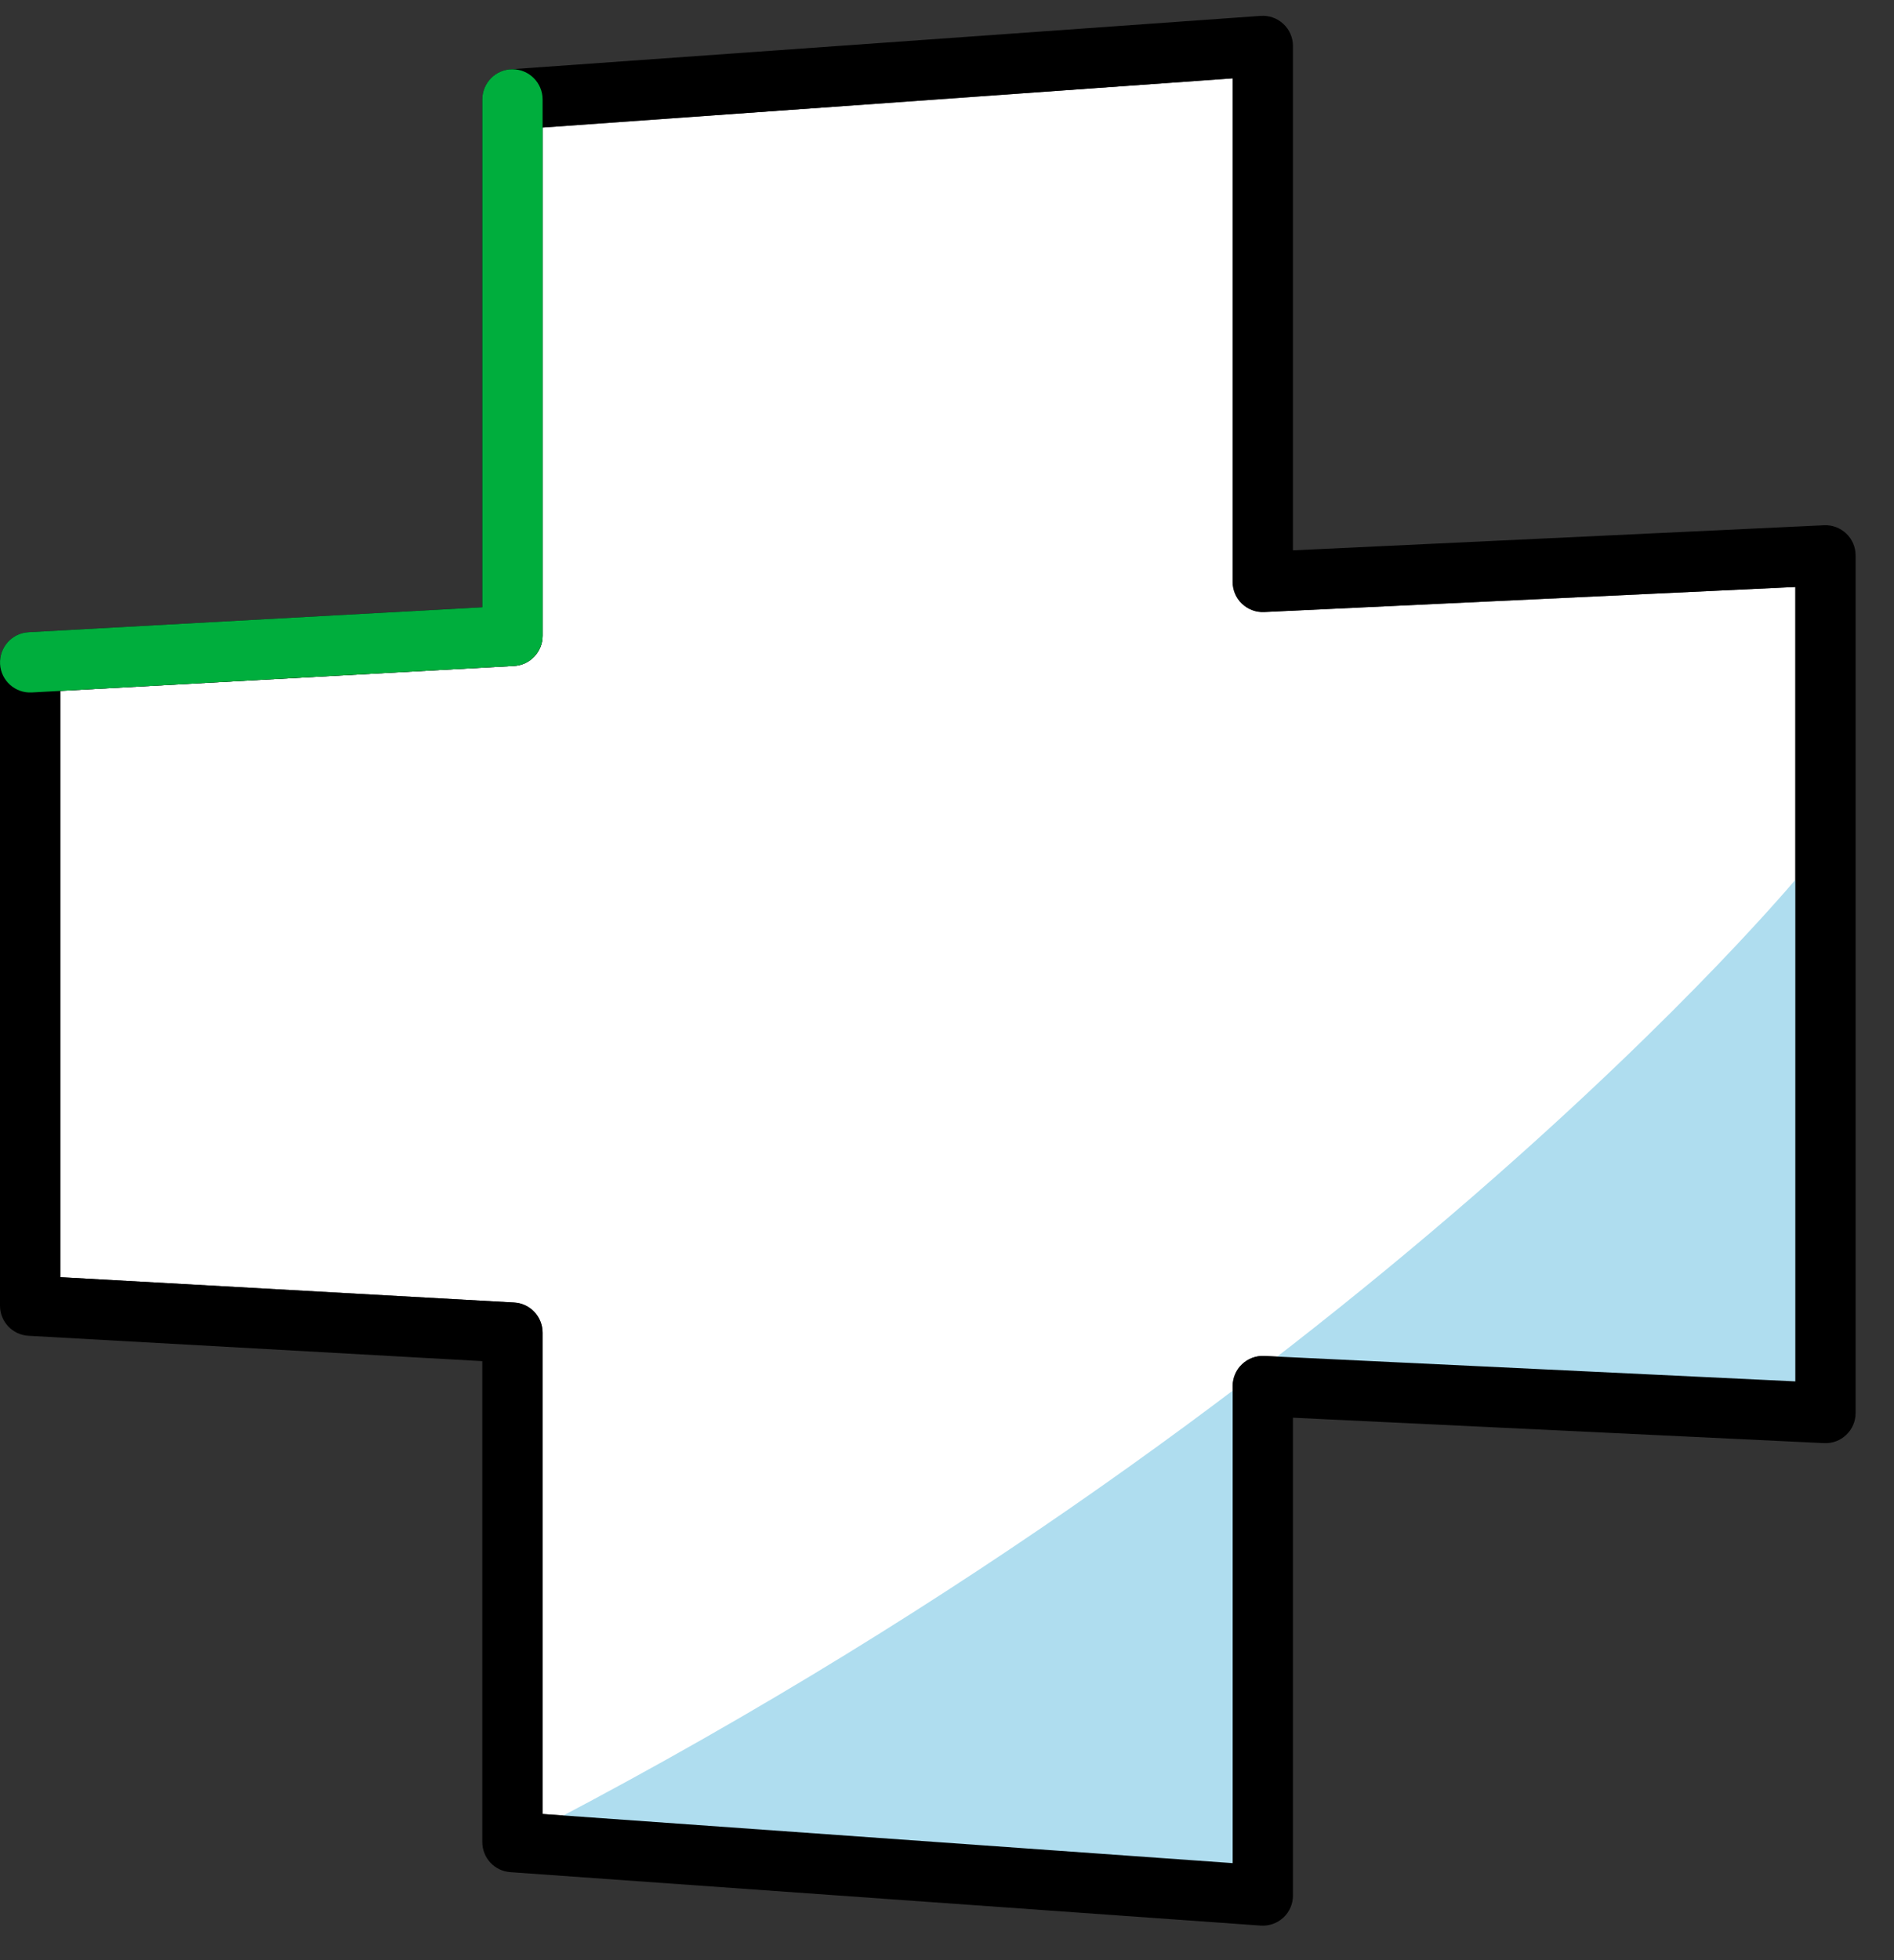
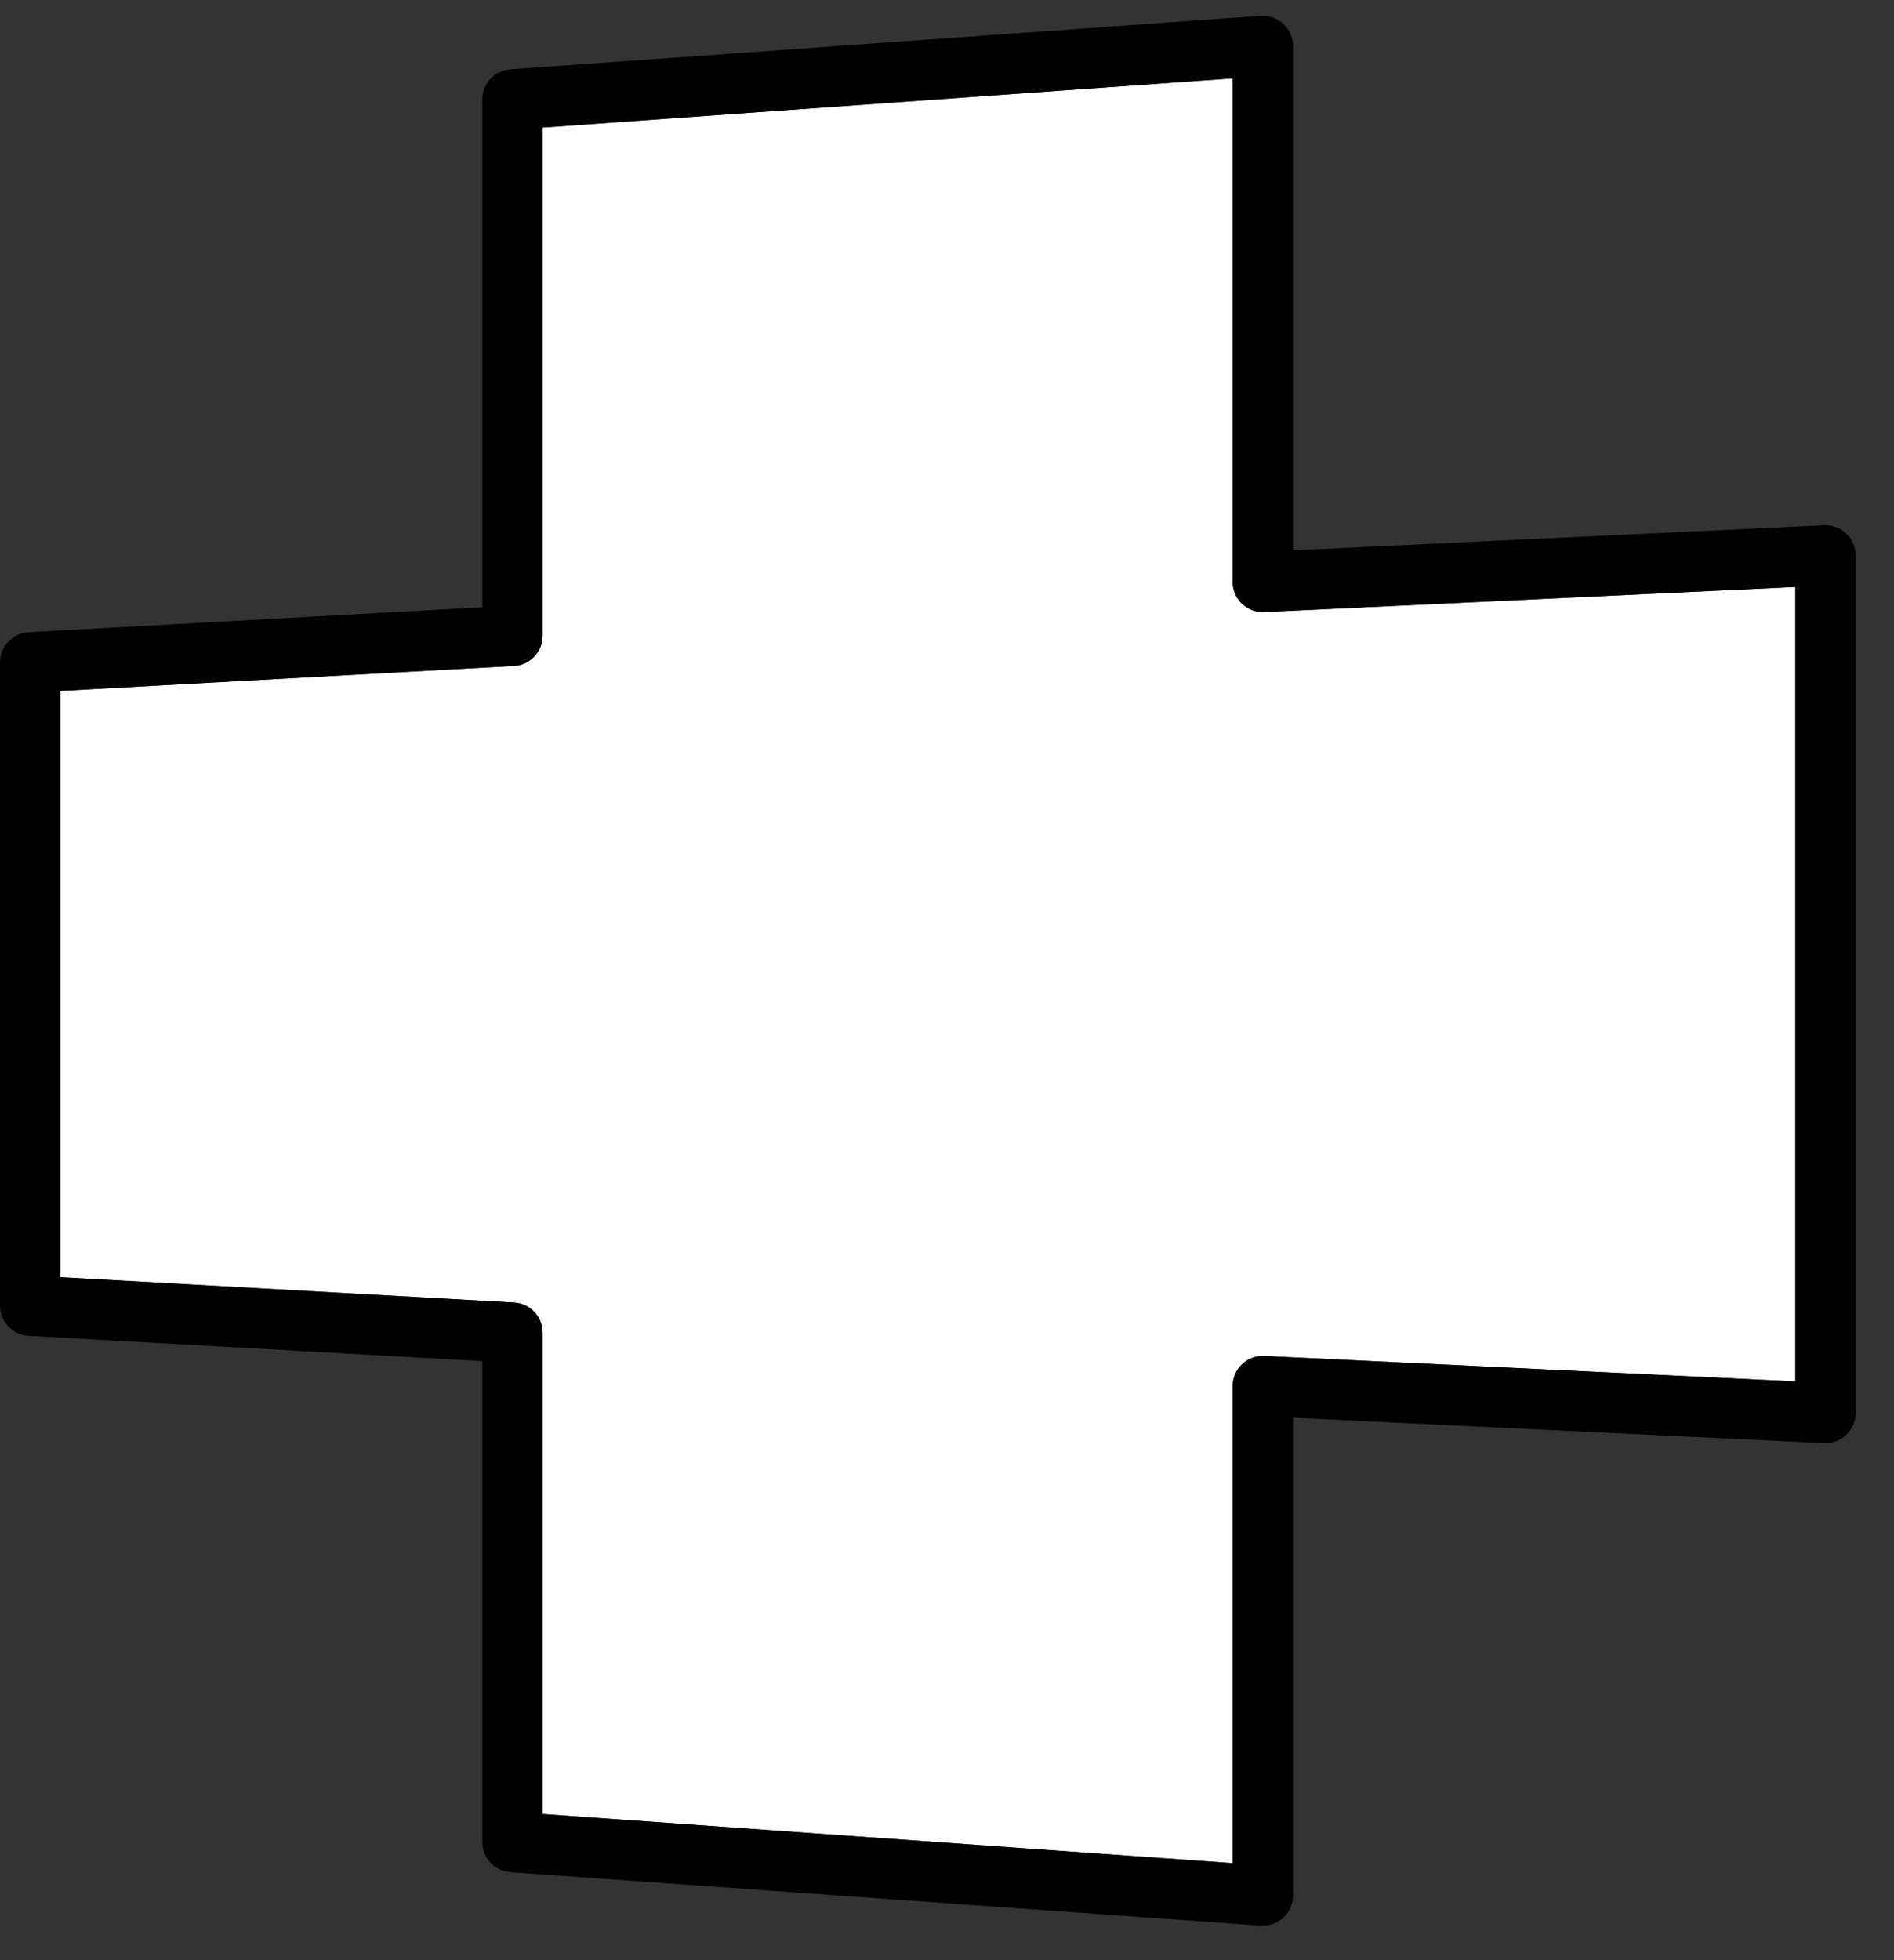
<svg xmlns="http://www.w3.org/2000/svg" width="29" height="30" viewBox="0 0 29 30" fill="none">
  <rect x="0" y="0" width="29" height="30" fill="#333333" stroke="none" />
  <path fill-rule="evenodd" clip-rule="evenodd" d="M8.307 1.952V9.731C8.307 9.976 8.116 10.178 7.871 10.192L0.923 10.574V19.547L7.872 19.935C8.116 19.948 8.307 20.151 8.307 20.396V27.763L18.874 28.515V21.214C18.874 21.088 18.925 20.967 19.017 20.88C19.108 20.793 19.231 20.747 19.357 20.753L27.489 21.142V8.984L19.357 9.367C19.231 9.373 19.108 9.328 19.017 9.24C18.925 9.153 18.874 9.033 18.874 8.906V1.199L8.307 1.952Z" fill="white" />
-   <path d="M7.846 28.192C8.462 28.26 19.335 29.011 19.335 29.011V21.214L27.951 21.626L27.545 13.399C27.545 13.399 20.837 21.528 7.846 28.192Z" fill="#AFDDEF" />
  <path fill-rule="evenodd" clip-rule="evenodd" d="M19.65 0.366C19.744 0.453 19.797 0.575 19.797 0.703V8.423L27.929 8.039C28.055 8.033 28.178 8.079 28.269 8.166C28.361 8.253 28.412 8.374 28.412 8.5V21.626C28.412 21.753 28.361 21.873 28.269 21.96C28.178 22.048 28.055 22.093 27.929 22.087L19.797 21.698V29.011C19.797 29.139 19.744 29.262 19.65 29.349C19.556 29.436 19.43 29.48 19.303 29.471L7.813 28.653C7.572 28.636 7.385 28.435 7.385 28.193V20.832L0.436 20.444C0.191 20.43 0 20.228 0 19.983V10.137C0 9.892 0.192 9.69 0.436 9.676L7.385 9.294V1.522C7.385 1.28 7.572 1.079 7.813 1.061L19.303 0.243C19.43 0.234 19.556 0.278 19.65 0.366ZM8.308 1.952V9.731C8.308 9.976 8.116 10.178 7.872 10.192L0.923 10.574V19.547L7.872 19.935C8.116 19.948 8.308 20.151 8.308 20.396V27.763L18.874 28.515V21.214C18.874 21.088 18.926 20.967 19.017 20.88C19.108 20.793 19.231 20.747 19.358 20.753L27.489 21.142V8.984L19.357 9.367C19.231 9.373 19.108 9.327 19.017 9.24C18.925 9.153 18.874 9.033 18.874 8.906V1.199L8.308 1.952Z" fill="black" />
-   <path fill-rule="evenodd" clip-rule="evenodd" d="M7.846 1.06C8.101 1.06 8.308 1.267 8.308 1.522V9.731C8.308 9.976 8.116 10.178 7.872 10.192L0.487 10.598C0.232 10.612 0.015 10.417 0.001 10.163C-0.013 9.908 0.182 9.69 0.436 9.676L7.385 9.294V1.522C7.385 1.267 7.591 1.06 7.846 1.06Z" fill="#00AE3D" />
</svg>